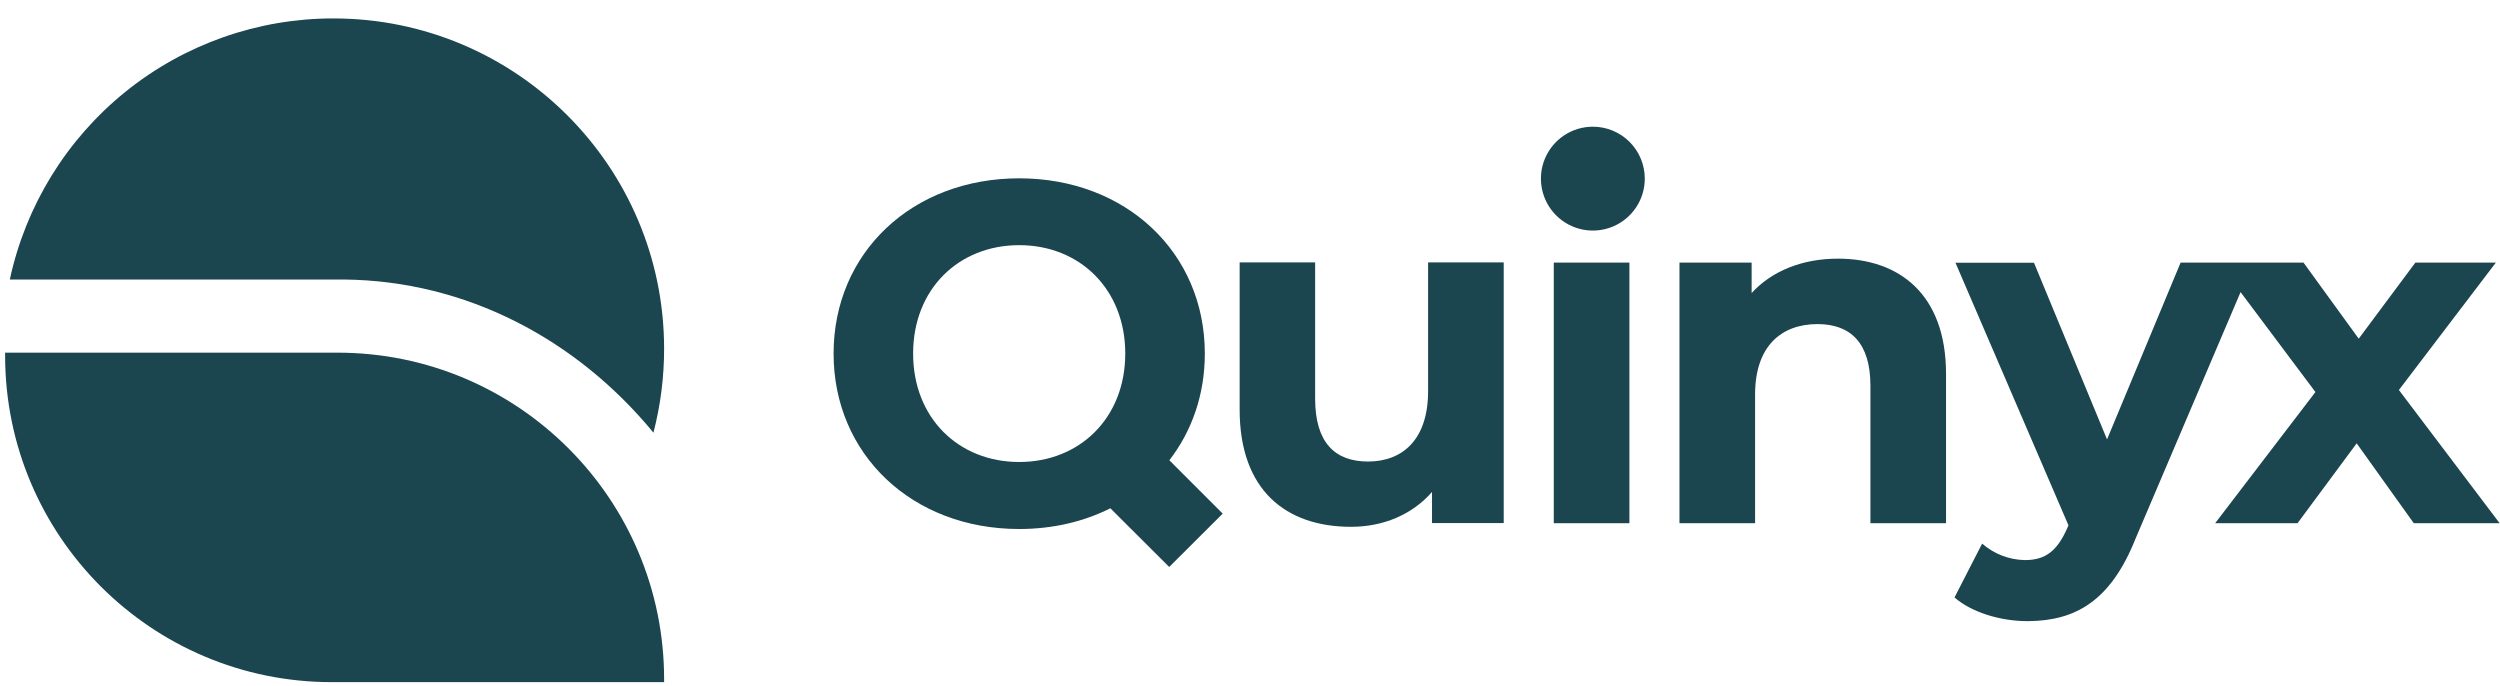
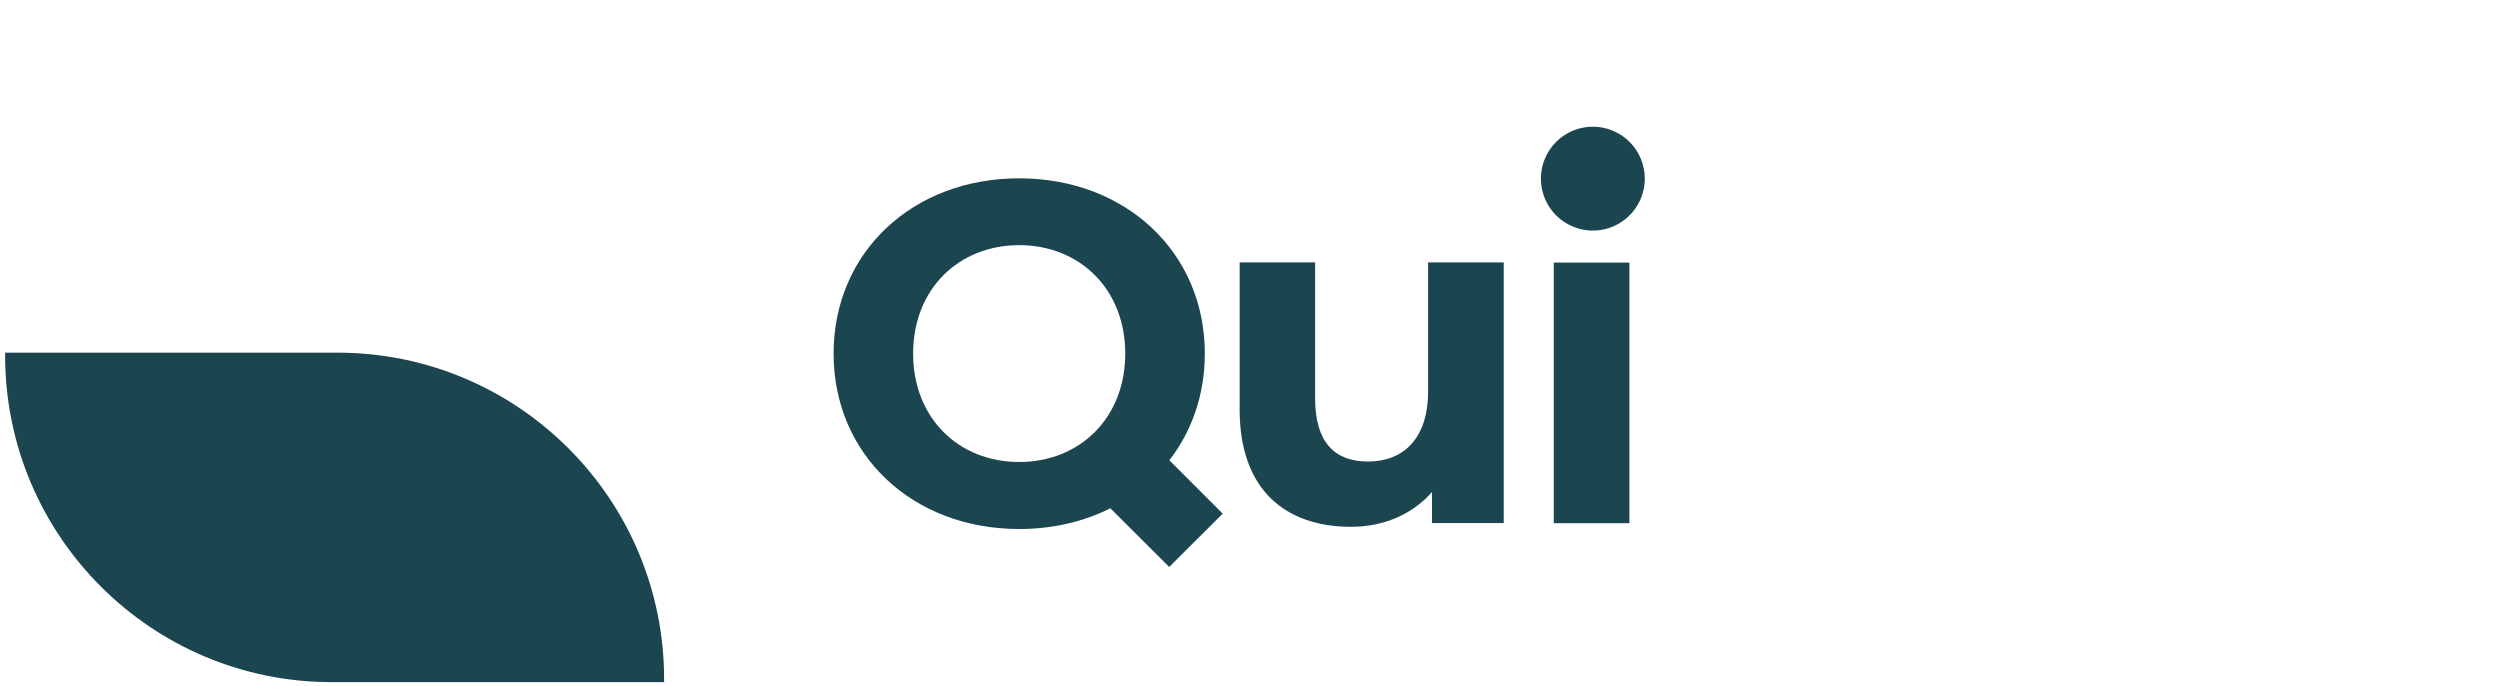
<svg xmlns="http://www.w3.org/2000/svg" width="113" height="31" viewBox="0 0 113 31" fill="none">
  <path d="M30.018 30.705V30.833H14.997C6.841 30.833 0.231 24.223 0.231 16.067V15.94H15.252C23.408 15.94 30.018 22.549 30.018 30.705Z" fill="#1B454F" />
-   <path d="M30.018 15.769C30.018 17.047 29.856 18.32 29.536 19.556C26.068 15.344 21.089 12.691 15.55 12.634H0.444C1.164 9.291 3.009 6.297 5.67 4.149C8.331 2.001 11.648 0.831 15.068 0.833C23.323 0.833 30.018 7.521 30.018 15.769Z" fill="#1B454F" />
  <path d="M52.855 20.804C53.869 19.492 54.458 17.84 54.458 15.982C54.458 11.407 50.883 8.06 46.068 8.06C41.224 8.06 37.678 11.428 37.678 15.982C37.678 20.535 41.224 23.911 46.068 23.911C47.593 23.911 48.99 23.577 50.188 22.974L52.848 25.627L55.266 23.216L52.855 20.804ZM46.068 20.882C43.33 20.882 41.273 18.896 41.273 15.982C41.273 13.067 43.33 11.081 46.068 11.081C48.805 11.081 50.862 13.074 50.862 15.982C50.862 18.889 48.805 20.882 46.068 20.882Z" fill="#1B454F" />
  <path d="M67.968 11.861V23.642H64.727V22.237C63.827 23.266 62.514 23.812 61.068 23.812C58.11 23.812 56.032 22.145 56.032 18.514V11.861H59.444V18.017C59.444 19.989 60.323 20.861 61.834 20.861C63.408 20.861 64.55 19.854 64.55 17.684V11.861H67.968Z" fill="#1B454F" />
  <path d="M74.344 8.074C74.344 8.538 74.207 8.992 73.949 9.378C73.691 9.764 73.324 10.065 72.895 10.243C72.466 10.421 71.994 10.467 71.539 10.377C71.084 10.286 70.665 10.062 70.337 9.734C70.009 9.406 69.785 8.987 69.695 8.532C69.604 8.077 69.65 7.605 69.828 7.176C70.006 6.747 70.307 6.38 70.693 6.122C71.079 5.864 71.533 5.727 71.997 5.727C72.305 5.726 72.611 5.787 72.895 5.905C73.18 6.023 73.439 6.196 73.657 6.414C73.875 6.632 74.048 6.891 74.166 7.176C74.284 7.46 74.345 7.766 74.344 8.074Z" fill="#1B454F" />
  <path d="M73.649 11.869H70.231V23.649H73.649V11.869Z" fill="#1B454F" />
-   <path d="M87.961 16.904V23.649H84.543V17.429C84.543 15.521 83.663 14.649 82.153 14.649C80.507 14.649 79.33 15.656 79.33 17.826V23.649H75.912V11.869H79.174V13.245C80.096 12.238 81.479 11.691 83.075 11.691C85.855 11.691 87.961 13.308 87.961 16.904Z" fill="#1B454F" />
-   <path d="M112.983 23.649H109.103L106.522 20.039L103.848 23.649H100.125L104.657 17.72L101.274 13.203L96.515 24.373C95.387 27.188 93.791 28.053 91.699 28.075H91.628C90.422 28.075 89.11 27.678 88.344 27.004L89.593 24.571C90.128 25.039 90.811 25.302 91.522 25.316C92.465 25.316 92.99 24.898 93.451 23.848L93.493 23.741L88.387 11.876H91.933V11.869L95.238 19.862L98.564 11.869H104.118L106.614 15.309L109.174 11.869H112.813L108.43 17.628L112.983 23.649Z" fill="#1B454F" />
</svg>